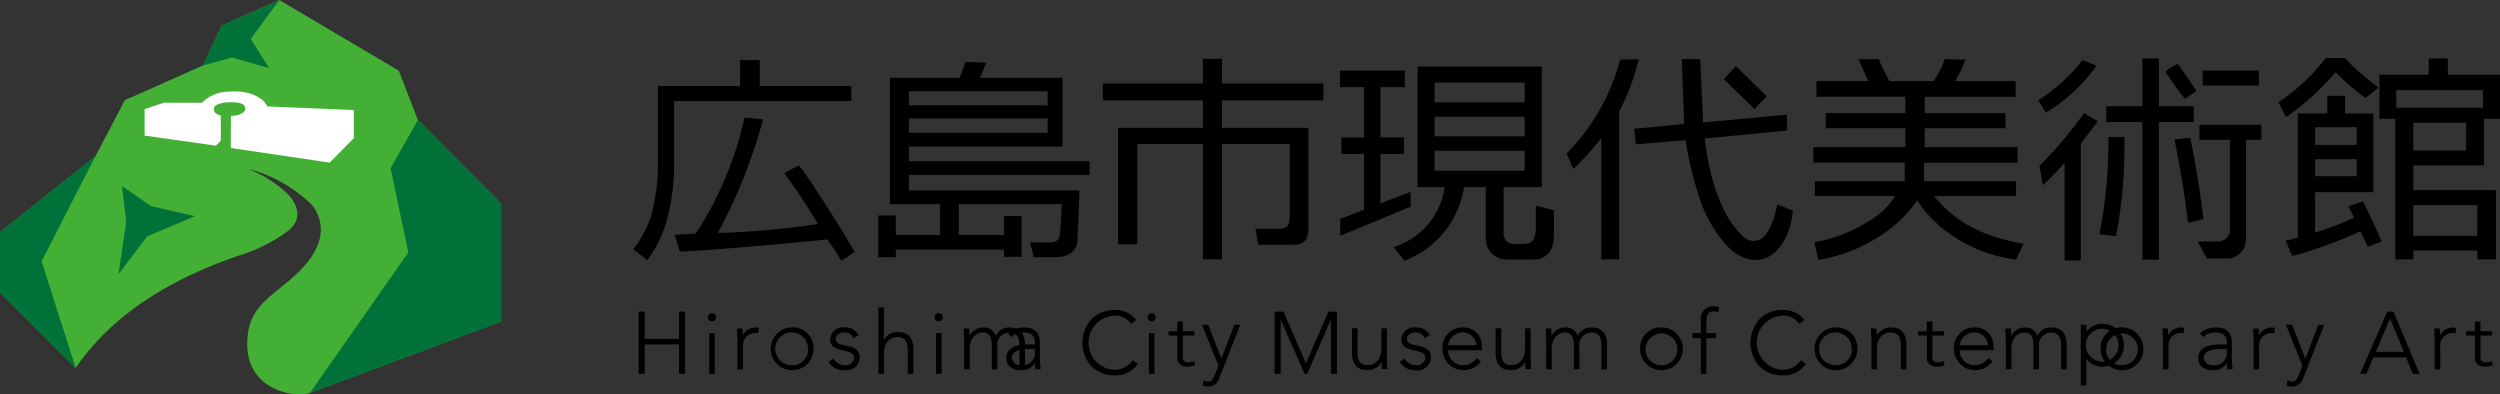
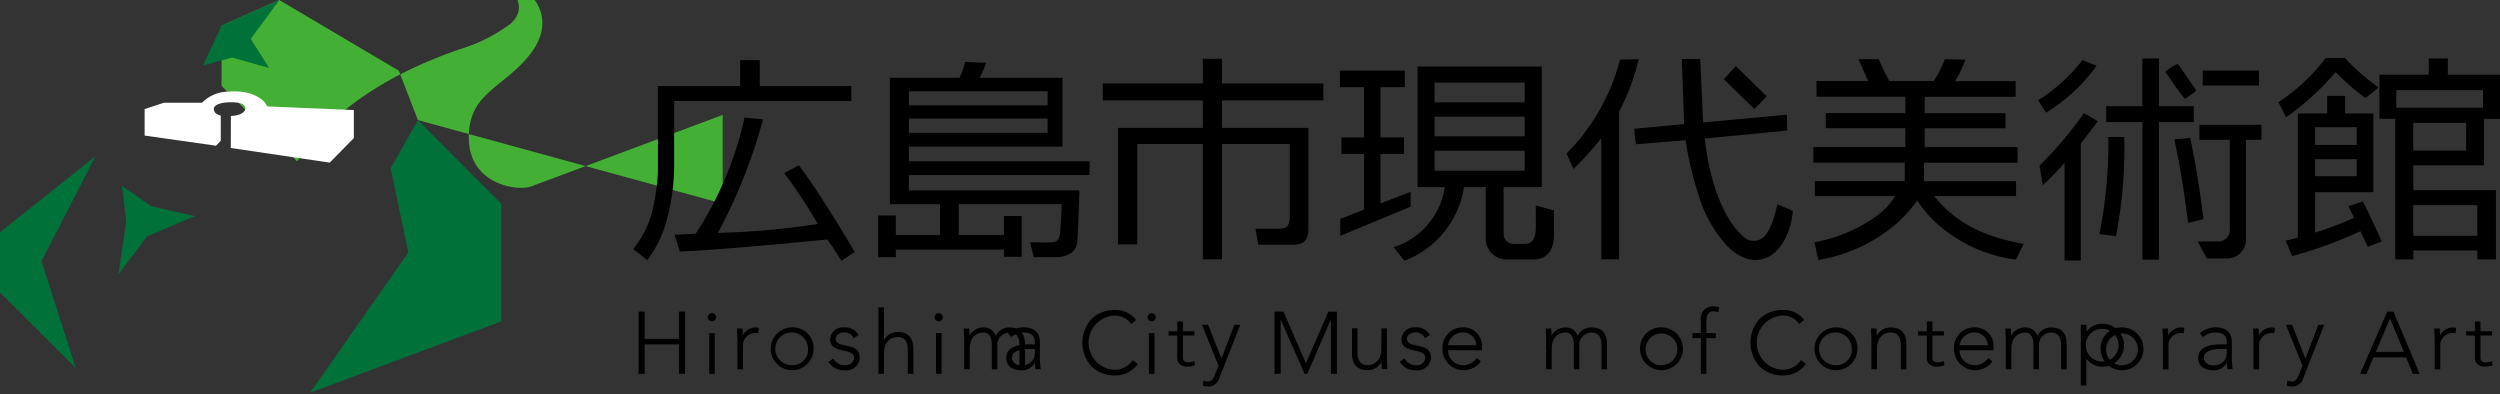
<svg xmlns="http://www.w3.org/2000/svg" width="253.665" height="40.005" viewBox="0 0 253.665 40.005">
  <rect x="0" y="0" width="253.665" height="40.005" fill="#333333" stroke="none" />
  <g id="logo_hmoca" transform="translate(-9664 5521.912)">
    <g id="グループ_984" data-name="グループ 984" transform="translate(9664 -5521.911)">
-       <path id="パス_371" data-name="パス 371" d="M482.471,893.574l-1.936-5.006-12.126-7.174L462.549,884l-1.879,4.031-7.931,3.524-2.992,5.7-9.678,7.7v6.114l7.676,7.658c4.109-5.992,10.572-9.352,16.642-11.432a16.286,16.286,0,0,0,5-2.537c1.443-1.266.83-2.687-.182-3.743a12.391,12.391,0,0,0-3.616-2.339c-.207-.1-.207-.13.011-.058a14.72,14.72,0,0,1,5.985,3.431,3.9,3.9,0,0,1,.986,3.257c-.274,1.592-1.345,3.049-3.416,4.766-2.2,1.807-3.8,2.826-3.986,5.743-.337,5.206,4.862,6,6.366,5.43l19.381-7.234V902.058Z" transform="translate(-440.068 -881.394)" fill="#44af35" />
+       <path id="パス_371" data-name="パス 371" d="M482.471,893.574l-1.936-5.006-12.126-7.174L462.549,884v6.114l7.676,7.658c4.109-5.992,10.572-9.352,16.642-11.432a16.286,16.286,0,0,0,5-2.537c1.443-1.266.83-2.687-.182-3.743a12.391,12.391,0,0,0-3.616-2.339c-.207-.1-.207-.13.011-.058a14.72,14.72,0,0,1,5.985,3.431,3.9,3.9,0,0,1,.986,3.257c-.274,1.592-1.345,3.049-3.416,4.766-2.2,1.807-3.8,2.826-3.986,5.743-.337,5.206,4.862,6,6.366,5.43l19.381-7.234V902.058Z" transform="translate(-440.068 -881.394)" fill="#44af35" />
      <path id="パス_372" data-name="パス 372" d="M465.76,891.28c-.022,0-.108-.177-.125-.2-.045-.068-.093-.133-.142-.2a1.717,1.717,0,0,0-.365-.343,3.946,3.946,0,0,0-1.163-.577,5.285,5.285,0,0,0-.966-.18,6.2,6.2,0,0,0-1.147,0,3.809,3.809,0,0,0-2.733,1.126h-3.875l-1.944.648v2.683l7.245,1.029.482-.5v-2.549a2.793,2.793,0,0,1-.385-.166.549.549,0,0,1-.28-.694c.23-.379,1.058-.544,2.058-.489.723.044.973.221,1.07.466.111.283-.136.681-.793.826a2.421,2.421,0,0,1-.643.083l-.01,3.254,10.036,1.485,2.448-2.491v-2.846Z" transform="translate(-438.626 -880.482)" fill="#fff" />
      <path id="パス_373" data-name="パス 373" d="M449.747,895.693l-9.678,7.7v6.114l7.676,7.658-3.458-10.821Z" transform="translate(-440.069 -879.835)" fill="#007139" />
      <path id="パス_374" data-name="パス 374" d="M458.645,888.033,460.524,884l5.86-2.607-2.9,3.948,1.875,2.958-3.76-1.068Z" transform="translate(-438.043 -881.394)" fill="#007139" />
      <path id="パス_375" data-name="パス 375" d="M454.227,900.463l-2.955-2.054.428,3.608-.8,5.37,2.921-3.873,4.846-2.046Z" transform="translate(-438.888 -879.539)" fill="#007139" />
      <path id="パス_376" data-name="パス 376" d="M479.379,892.377l-2.77,4.892,1.8,8.539-9.97,14.236,19.382-7.234V900.861Z" transform="translate(-436.976 -880.197)" fill="#007139" />
    </g>
    <g id="グループ_989" data-name="グループ 989" transform="translate(9728.254 -5516.023)">
      <path id="パス_377" data-name="パス 377" d="M513.3,895.244a55.748,55.748,0,0,1,3.413,5.167,81.138,81.138,0,0,1-10.147.907,53.838,53.838,0,0,0,4.587-11.521l-1.878-.181a35.417,35.417,0,0,1-4.951,11.775s-2,.109-2.142.109l.523,1.71c4.923-.214,14.958-1.229,14.958-1.229a25.238,25.238,0,0,1,1.438,2.176l1.354-.907c-.988-1.685-4.072-6.772-5.672-8.794Z" transform="translate(-497.983 -883.573)" />
      <path id="パス_378" data-name="パス 378" d="M520.133,886.447h-9.29v-2.629h-1.994v2.629h-8.34V895.2a22.583,22.583,0,0,1-.657,4.305,10.878,10.878,0,0,1-1.844,3.489l1.421,1.119a11.9,11.9,0,0,0,1.936-3.914,21.766,21.766,0,0,0,.791-5.459V887.96h17.98Z" transform="translate(-498.006 -883.604)" />
      <path id="パス_379" data-name="パス 379" d="M525.838,892.588h15.583v-6.981h-8.4a13.083,13.083,0,0,0,.658-1.524l-2.13-.085a8.1,8.1,0,0,1-.577,1.61h-7.057v12.824H529v3.129h-4.487v-1.982h-1.788v4.233h1.788v-.774h10.969v.736h1.794v-4.14h-1.794v1.925H530.9V898.43h10.448c-.021.846-.1,1.813-.149,2.7-.064.98-.3,1.192-1.255,1.192l-1.807-.024.379,1.515h2.222c.717,0,2.085-.242,2.188-1.6s.215-5.179.215-5.179H525.838v-1.56h18.336v-1.393H525.838Zm0-5.615h14.076V888.4H525.838Zm0,2.769h14.076v1.451H525.838Z" transform="translate(-497.872 -883.604)" />
      <path id="パス_380" data-name="パス 380" d="M557.48,883.679h-1.939v2.508H545.392V887.9H555.54v2.79h-8.606v11.818h1.957V892.329h6.649v11.7h1.939v-11.7h6.88v7.343c0,.926-.238,1.254-1.1,1.254h-2.376l.284,1.624h3.418c1.06,0,1.667-.287,1.667-1.706V890.69H557.48V887.9h10.294v-1.713H557.48Z" transform="translate(-497.75 -883.605)" />
      <path id="パス_381" data-name="パス 381" d="M589.172,900.693c0,1.353-.375,1.767-1.28,1.767h-.82a1.036,1.036,0,0,1-1.17-1.072V896.7h3.872V884.46h-12.6V896.7h2.756a7.512,7.512,0,0,1-5.187,6.089l1.094,1.383a9.546,9.546,0,0,0,6.047-7.472h2.206v5.182a2.1,2.1,0,0,0,2.2,2.154h2.668c1.561,0,2.054-1.247,2.054-2.479v-2.5l-1.845-.495Zm-10.277-14.6h9.141v2h-9.142Zm0,3.459h9.141v1.994h-9.142Zm0,5.484v-2.029h9.141v2.029Z" transform="translate(-497.591 -883.601)" />
      <path id="パス_382" data-name="パス 382" d="M569.357,899.917v1.718l7.146-2.957V897.17l-3.068,1.179v-5.02h2.393v-1.675h-2.393v-5.106h2.474v-1.675h-6.586v1.675h2.452v5.107h-2.3v1.675h2.3v5.653Z" transform="translate(-497.621 -883.599)" />
      <path id="パス_383" data-name="パス 383" d="M597.622,883.768a21,21,0,0,1-5.428,9.525l.7,1.568a30.563,30.563,0,0,0,2.82-3.12v12.289h1.813V889.042a22.143,22.143,0,0,0,1.982-5.318Z" transform="translate(-497.496 -883.605)" />
      <path id="パス_384" data-name="パス 384" d="M629.345,897.612h8.327V896.1h-9.343v-1.874h9.5v-1.587H628.4v-1.909h8.2V889.2h-8.2v-1.666h9.225v-1.59H631.48a10.991,10.991,0,0,0,1.046-2.176l-2.085-.044a10.363,10.363,0,0,1-1.131,2.217h-4.486a20.689,20.689,0,0,1-1.088-2.217h-2.058c.334.742.7,1.587,1,2.217h-5.258v1.59h9.02v1.666H618.36v1.529h8.078v1.909H617.1v1.587h9.276v1.874h-9.125v1.515H625.4a7.142,7.142,0,0,1-1.832,1.984,15.531,15.531,0,0,1-6.363,2.7l.405,1.8a16.443,16.443,0,0,0,7.071-3,13.361,13.361,0,0,0,2.959-3.041,12.128,12.128,0,0,0,2.629,2.876,14.693,14.693,0,0,0,7.391,3.119l.783-1.594C633.453,901.585,631.095,899.709,629.345,897.612Z" transform="translate(-497.362 -883.604)" />
      <path id="パス_385" data-name="パス 385" d="M669.829,885.042a29.089,29.089,0,0,0,3.039,2.629l1.269-1.025v-.109a21.133,21.133,0,0,1-3.346-2.927h-1.964a19.167,19.167,0,0,1-4.793,4.475l.778,1.525a26.355,26.355,0,0,0,5.017-4.568Z" transform="translate(-497.108 -883.606)" />
      <path id="パス_386" data-name="パス 386" d="M684.842,894.49v-4.714h1.622V885.3h-5.293v-1.649h-1.939V885.3h-5v4.469h1.606v14.269h1.829v-.907h6.495v.907h1.89V897.01h-8.385v-2.519Zm-1.813-1.5H677.66v-2.81h5.369Zm1.126,5.542v3.109H677.66v-3.109Zm-8.214-9.882v-1.792h8.8v1.792Z" transform="translate(-497.053 -883.605)" />
      <path id="パス_387" data-name="パス 387" d="M612.414,887.484l-3.128-3.071-1.223,1.334,3.109,3.026Z" transform="translate(-497.411 -883.601)" />
      <path id="パス_388" data-name="パス 388" d="M612.051,901.846a1.508,1.508,0,0,1-1.717.075c-3.55-2.827-4.151-10.154-4.151-10.154l8.359-.805-.031-1.61-8.5.787-.293-6.428h-1.865l.236,6.584-5.07.49.165,1.574,5.051-.423a35.694,35.694,0,0,0,1.567,6.334,13.524,13.524,0,0,0,2.589,4.342c1.117,1.119,2.512,1.892,4.065,1.248s2.545-2.841,2.654-4.764l-1.555-.655C613.247,899.838,612.8,901.262,612.051,901.846Z" transform="translate(-497.46 -883.604)" />
      <path id="パス_389" data-name="パス 389" d="M655.718,886.971v-.158L653.9,884.2a3.86,3.86,0,0,0-1.289.816c.692.891,1.249,1.885,2.023,2.727Z" transform="translate(-497.171 -883.602)" />
      <path id="パス_390" data-name="パス 390" d="M655.538,890.1v-1.609h-3.529v-4.84h-1.686v4.84h-3.663V890.1h3.663v13.961H652V890.1Z" transform="translate(-497.202 -883.605)" />
      <rect id="長方形_139" data-name="長方形 139" width="5.705" height="1.519" transform="translate(159.246 1.273)" />
      <path id="パス_391" data-name="パス 391" d="M656.067,891.867h3.082v8.994a1.178,1.178,0,0,1-1.2,1.319H655.9l.907,1.727h1.888a1.928,1.928,0,0,0,2.094-1.972V891.867h1.568v-1.522h-6.29Z" transform="translate(-497.153 -883.569)" />
      <path id="パス_392" data-name="パス 392" d="M643.789,886.647a18.157,18.157,0,0,0,1.932-2.266l-1.434-.572a17.372,17.372,0,0,1-4.487,4.071l.774,1.275a17.911,17.911,0,0,0,3.215-2.508Z" transform="translate(-497.239 -883.604)" />
      <path id="パス_393" data-name="パス 393" d="M644.442,889.163a39.877,39.877,0,0,1-4.518,5.34l.334,1.977a26.609,26.609,0,0,0,2.213-2.286v9.923h1.645V892.236c.529-.663,1.111-1.419,1.723-2.251Z" transform="translate(-497.239 -883.575)" />
      <path id="パス_394" data-name="パス 394" d="M646.878,891.573a47.362,47.362,0,0,1-.906,9.854l1.681.209a46.959,46.959,0,0,0,.839-10.063Z" transform="translate(-497.206 -883.562)" />
      <path id="パス_395" data-name="パス 395" d="M655.135,891.65l-1.6.17s.78,3.412,1.393,8.465l1.56-.375C655.875,894.85,655.135,891.65,655.135,891.65Z" transform="translate(-497.165 -883.562)" />
      <path id="パス_396" data-name="パス 396" d="M671.143,898.617l.562,1.173a32.45,32.45,0,0,1-3.949,1.506v-4.1h5.913v-7.987H670.8v-1.789h-1.812v1.789H666v12.6c-.755.2-1.23.3-1.23.3l.658,1.567a43.3,43.3,0,0,0,6.924-2.521l.755,1.575,1.394-.53c-.572-1.4-1.89-4.069-1.89-4.069Zm-3.387-8.014h4.22v1.8h-4.22Zm0,3.247h4.22v1.722h-4.22Z" transform="translate(-497.105 -883.584)" />
      <g id="グループ_988" data-name="グループ 988" transform="translate(0.541 25.188)">
        <path id="パス_397" data-name="パス 397" d="M502.648,909.142v2.77h-3.487v-2.77h-.617v6.318h.617v-2.986h3.487v2.986h.616v-6.318Z" transform="translate(-498.544 -908.605)" />
        <g id="グループ_985" data-name="グループ 985" transform="translate(7.029 0.695)">
          <rect id="長方形_140" data-name="長方形 140" width="0.563" height="4.138" transform="translate(0.138 2.022)" />
          <path id="パス_398" data-name="パス 398" d="M505.3,909.285a.417.417,0,1,0,.416.416A.417.417,0,0,0,505.3,909.285Z" transform="translate(-504.882 -909.285)" />
        </g>
        <path id="パス_399" data-name="パス 399" d="M509.749,911.058a1.324,1.324,0,0,0-.314-.044,1.469,1.469,0,0,0-1.3.8c-.011-.115-.018-.382-.026-.619v-.073h-.562v.018c0,.1.008.289.017.487.014.238.028.507.028.67v2.963h.563V913a1.264,1.264,0,0,1,1.325-1.422.574.574,0,0,1,.2.034h.018l.067-.558Z" transform="translate(-497.563 -908.864)" />
        <path id="パス_400" data-name="パス 400" d="M512.809,911.014a2.174,2.174,0,1,0,2.174,2.174,2.1,2.1,0,0,0-2.174-2.174Zm0,3.837a1.663,1.663,0,1,1,1.611-1.663,1.565,1.565,0,0,1-1.611,1.663Z" transform="translate(-497.226 -908.874)" />
        <path id="パス_401" data-name="パス 401" d="M517.676,912.863c-.548-.11-1.023-.209-1.023-.694,0-.437.508-.642.855-.642a.982.982,0,0,1,.953.572l.008.012.51-.3-.01-.013a1.508,1.508,0,0,0-1.461-.783,1.288,1.288,0,0,0-1.42,1.2c0,.857.732,1.016,1.378,1.161.542.12,1.055.232,1.055.736a.843.843,0,0,1-.925.741,1.31,1.31,0,0,1-1.177-.665l-.009-.019-.495.34.006.013a1.82,1.82,0,0,0,1.667.842,1.336,1.336,0,0,0,1.5-1.286C519.084,913.151,518.336,913,517.676,912.863Z" transform="translate(-496.65 -908.875)" />
        <path id="パス_402" data-name="パス 402" d="M522.455,911.26a1.562,1.562,0,0,0-1.408.814V908.76h-.561v6.74h.561v-2.068c0-1.025.54-1.661,1.408-1.661.682,0,1.012.426,1.012,1.3V915.5h.567v-2.459C524.034,911.842,523.516,911.26,522.455,911.26Z" transform="translate(-496.152 -908.647)" />
        <g id="グループ_986" data-name="グループ 986" transform="translate(30.04 0.695)">
          <rect id="長方形_141" data-name="長方形 141" width="0.566" height="4.138" transform="translate(0.135 2.022)" />
          <path id="パス_403" data-name="パス 403" d="M526.048,909.285a.417.417,0,1,0,.417.416.417.417,0,0,0-.417-.416Z" transform="translate(-525.631 -909.285)" />
        </g>
        <path id="パス_404" data-name="パス 404" d="M532.934,911.014a1.475,1.475,0,0,0-1.393.866,1.234,1.234,0,0,0-1.237-.866,1.554,1.554,0,0,0-1.414.828h0c-.016-.089-.024-.385-.035-.65v-.073h-.564v.018c0,.1.012.289.021.487.01.238.024.507.024.67v2.963h.563v-2.068c0-1.025.539-1.661,1.405-1.661.535,0,.837.455.837,1.245v2.484h.563V912.93a1.239,1.239,0,0,1,1.229-1.4c.682,0,1.015.426,1.015,1.3v2.432h.562V912.8C534.511,911.6,533.995,911.014,532.934,911.014Z" transform="translate(-495.301 -908.864)" />
        <path id="パス_405" data-name="パス 405" d="M539.209,915.238a12.294,12.294,0,0,1-.082-1.721v-1c0-.982-.57-1.5-1.648-1.5a2.414,2.414,0,0,0-1.574.582l-.011.011.33.387.013-.011a1.846,1.846,0,0,1,1.241-.457c.427,0,1.139.127,1.139.977v.234h-.607c-1.517,0-2.288.468-2.288,1.391s.789,1.234,1.461,1.234a1.5,1.5,0,0,0,1.443-.764,3.992,3.992,0,0,0,.053.646v.012h.529Zm-.591-1.783a1.257,1.257,0,0,1-1.413,1.4.833.833,0,0,1-.918-.746c0-.818,1.231-.909,1.76-.909h.571Z" transform="translate(-498.409 -908.875)" />
        <g id="グループ_987" data-name="グループ 987" transform="translate(51.643 0.695)">
          <rect id="長方形_142" data-name="長方形 142" width="0.566" height="4.138" transform="translate(0.135 2.022)" />
          <path id="パス_406" data-name="パス 406" d="M550.348,909.285a.416.416,0,1,0,.295.121.417.417,0,0,0-.295-.121Z" transform="translate(-549.931 -909.285)" />
        </g>
        <path id="パス_407" data-name="パス 407" d="M548.572,914.088v.012a2.262,2.262,0,0,1-1.846.97,2.755,2.755,0,0,1,0-5.505,1.989,1.989,0,0,1,1.674.844l.012.016.5-.42-.011-.011a2.62,2.62,0,0,0-2.179-.993,3.252,3.252,0,0,0-2.353.936,3.574,3.574,0,0,0,0,4.761,3.239,3.239,0,0,0,2.353.936,2.75,2.75,0,0,0,2.35-1.149l.006-.012Z" transform="translate(-498.431 -908.621)" />
        <path id="パス_408" data-name="パス 408" d="M554.728,914.072l-.022.008a1.87,1.87,0,0,1-.6.117.567.567,0,0,1-.407-.127.4.4,0,0,1-.145-.346v-2.248h1.172v-.435h-1.172v-.992h-.562v.992H552.1v.435h.889v2.249a.754.754,0,0,0,.281.668,1.086,1.086,0,0,0,.79.237,2.97,2.97,0,0,0,.7-.118l.01,0Z" transform="translate(-498.327 -908.506)" />
        <path id="パス_409" data-name="パス 409" d="M559.4,911.108h-.6s-1.283,3.356-1.31,3.431c-.031-.076-1.35-3.431-1.35-3.431h-.628s1.671,4.13,1.676,4.138-.371.949-.371.949c-.127.322-.294.67-.668.67a1.751,1.751,0,0,1-.446-.085l-.049-.016-.057.53h.013a2.13,2.13,0,0,0,.529.081,1.167,1.167,0,0,0,1.141-.876h0Z" transform="translate(-498.35 -909.23)" />
        <path id="パス_410" data-name="パス 410" d="M568.4,909.142s-2.258,5.185-2.283,5.252c-.029-.068-2.281-5.252-2.281-5.252h-.9v6.318h.617v-5.521l2.428,5.521h.276s2.362-5.463,2.392-5.521v5.521h.614v-6.318Z" transform="translate(-498.406 -908.605)" />
        <path id="パス_411" data-name="パス 411" d="M574.242,914.742c-.012-.234-.024-.5-.024-.666v-2.969h-.566v2.07c0,1.024-.54,1.664-1.406,1.664-.682,0-1.015-.427-1.015-1.3v-2.435h-.561v2.462c0,1.2.516,1.782,1.576,1.782a1.541,1.541,0,0,0,1.413-.824h.006c.016.087.023.383.03.648v.07h.565v-.018C574.261,915.132,574.25,914.944,574.242,914.742Z" transform="translate(-498.286 -908.872)" />
        <path id="パス_412" data-name="パス 412" d="M577.236,912.863c-.546-.11-1.021-.209-1.021-.694,0-.437.51-.642.855-.642a.981.981,0,0,1,.953.572l.01.012.5-.3V911.8a1.511,1.511,0,0,0-1.463-.783,1.287,1.287,0,0,0-1.417,1.2c0,.857.729,1.016,1.375,1.161.545.12,1.057.232,1.057.736a.846.846,0,0,1-.926.741,1.313,1.313,0,0,1-1.176-.665l-.008-.019-.5.34.01.013a1.816,1.816,0,0,0,1.664.842,1.339,1.339,0,0,0,1.5-1.286C578.648,913.151,577.9,913,577.236,912.863Z" transform="translate(-498.252 -908.875)" />
        <path id="パス_413" data-name="パス 413" d="M583.848,912.948a1.879,1.879,0,0,0-1.945-1.934,2.05,2.05,0,0,0-2.066,2.168,2.148,2.148,0,0,0,3.884,1.294l.01-.01-.419-.352-.008.016a1.634,1.634,0,0,1-1.364.721,1.52,1.52,0,0,1-1.538-1.513h3.447Zm-3.445-.12a1.508,1.508,0,0,1,1.475-1.3,1.365,1.365,0,0,1,1.4,1.3Z" transform="translate(-498.27 -908.874)" />
-         <path id="パス_414" data-name="パス 414" d="M588.767,914.742c-.01-.234-.024-.5-.024-.666v-2.969h-.567v2.07c0,1.024-.535,1.664-1.4,1.664-.684,0-1.015-.427-1.015-1.3v-2.435h-.567v2.462c0,1.2.515,1.782,1.581,1.782a1.535,1.535,0,0,0,1.407-.824h.007c.016.087.023.383.032.648v.07h.567v-.018C588.788,915.132,588.779,914.944,588.767,914.742Z" transform="translate(-498.234 -908.872)" />
        <path id="パス_415" data-name="パス 415" d="M595.026,911.014a1.465,1.465,0,0,0-1.392.866,1.236,1.236,0,0,0-1.236-.866,1.554,1.554,0,0,0-1.415.828h0c-.017-.089-.024-.385-.034-.65v-.073h-.563v.018c0,.1.012.289.02.487.011.238.024.507.024.67v2.963h.565v-2.068c0-1.025.537-1.661,1.405-1.661.532,0,.836.455.836,1.245v2.484h.565V912.93a1.239,1.239,0,0,1,1.228-1.4c.684,0,1.015.426,1.015,1.3v2.432h.563V912.8C596.6,911.6,596.089,911.014,595.026,911.014Z" transform="translate(-498.342 -908.864)" />
        <path id="パス_416" data-name="パス 416" d="M600.4,913.188a1.611,1.611,0,1,1,1.61,1.663,1.567,1.567,0,0,1-1.61-1.663Zm-.563,0a2.175,2.175,0,1,0,2.174-2.174,2.1,2.1,0,0,0-2.173,2.174Z" transform="translate(-498.222 -908.874)" />
        <path id="パス_417" data-name="パス 417" d="M607.755,908.771a1.448,1.448,0,0,0-.614-.112,1.236,1.236,0,0,0-1.243,1.393v1.323h-.855v.515h.855v3.623h.562V911.89h.959v-.515h-.959v-1.128c0-.733.225-1.076.705-1.076a.976.976,0,0,1,.47.091h.021l.112-.494Z" transform="translate(-498.115 -908.658)" />
        <path id="パス_418" data-name="パス 418" d="M616.2,914.088l-.008.012a2.259,2.259,0,0,1-1.848.97,2.758,2.758,0,0,1,0-5.51,1.978,1.978,0,0,1,1.674.845l.013.015.5-.419-.008-.012a2.623,2.623,0,0,0-2.184-.99,3.236,3.236,0,0,0-2.352.935,3.571,3.571,0,0,0,0,4.764,3.231,3.231,0,0,0,2.352.936,2.751,2.751,0,0,0,2.35-1.149l.012-.015Z" transform="translate(-498.259 -908.621)" />
        <path id="パス_419" data-name="パス 419" d="M619.657,911.014a2.174,2.174,0,1,0,2.174,2.174,2.1,2.1,0,0,0-2.174-2.174Zm0,3.837a1.663,1.663,0,1,1,1.608-1.663,1.568,1.568,0,0,1-1.608,1.663Z" transform="translate(-498.165 -908.874)" />
        <path id="パス_420" data-name="パス 420" d="M625.159,911.014a1.548,1.548,0,0,0-1.413.828h-.005c-.015-.089-.025-.383-.032-.646v-.078h-.566v.018c0,.1.012.289.02.487.012.238.024.507.024.67v2.963h.565v-2.068c0-1.025.54-1.661,1.407-1.661.682,0,1.015.426,1.015,1.3v2.432h.561V912.8C626.735,911.6,626.223,911.014,625.159,911.014Z" transform="translate(-498.098 -908.864)" />
        <path id="パス_421" data-name="パス 421" d="M630.466,914.072l-.02.008a1.873,1.873,0,0,1-.6.117.565.565,0,0,1-.407-.127.393.393,0,0,1-.144-.346v-2.248h1.173v-.435H629.3v-.992h-.567v.992h-.886v.435h.886v2.249a.757.757,0,0,0,.283.668,1.089,1.089,0,0,0,.792.236,2.964,2.964,0,0,0,.7-.118l.011,0Z" transform="translate(-498.02 -908.506)" />
        <path id="パス_422" data-name="パス 422" d="M635.579,912.948a1.878,1.878,0,0,0-1.943-1.934,2.052,2.052,0,0,0-2.069,2.168,2.149,2.149,0,0,0,3.886,1.294l.007-.01-.416-.352-.011.016a1.631,1.631,0,0,1-1.362.721,1.516,1.516,0,0,1-1.537-1.513h3.446Zm-3.446-.12a1.507,1.507,0,0,1,1.476-1.3,1.365,1.365,0,0,1,1.4,1.3Z" transform="translate(-498.096 -908.874)" />
        <path id="パス_423" data-name="パス 423" d="M641.566,911.014a1.47,1.47,0,0,0-1.39.866,1.239,1.239,0,0,0-1.239-.866,1.542,1.542,0,0,0-1.41.828h-.006c-.014-.089-.023-.385-.032-.65v-.073h-.566v.018c0,.1.008.289.02.487.012.238.023.507.023.67v2.963h.567v-2.068c0-1.025.536-1.661,1.4-1.661.532,0,.836.455.836,1.245v2.484h.567V912.93a1.237,1.237,0,0,1,1.225-1.4c.684,0,1.014.426,1.014,1.3v2.432h.567V912.8C643.146,911.6,642.633,911.014,641.566,911.014Z" transform="translate(-498.239 -908.864)" />
        <path id="パス_424" data-name="パス 424" d="M646.628,911.014a1.935,1.935,0,0,0-1.643.816v-.712h-.565v6.161h.565V914.55a1.937,1.937,0,0,0,1.643.813,2.174,2.174,0,0,0,0-4.349Zm0,3.837a1.663,1.663,0,1,1,1.622-1.663,1.663,1.663,0,0,1-1.622,1.663Z" transform="translate(-498.082 -909.24)" />
        <path id="パス_425" data-name="パス 425" d="M650.348,913.188a1.611,1.611,0,1,1,1.611,1.663,1.566,1.566,0,0,1-1.611-1.663Zm-.563,0a2.175,2.175,0,1,0,2.175-2.174,2.1,2.1,0,0,0-2.175,2.174Z" transform="translate(-501.442 -908.874)" />
        <path id="パス_426" data-name="パス 426" d="M657.651,911.058a1.326,1.326,0,0,0-.314-.044,1.468,1.468,0,0,0-1.3.8c-.013-.115-.023-.382-.028-.619v-.073h-.563v.018c0,.1.01.289.022.487.009.238.023.507.023.67v2.963h.567V913a1.261,1.261,0,0,1,1.323-1.422.561.561,0,0,1,.2.034h.019l.067-.558Z" transform="translate(-500.825 -908.864)" />
        <path id="パス_427" data-name="パス 427" d="M662.209,915.238a12.246,12.246,0,0,1-.08-1.721v-1c0-.982-.57-1.5-1.649-1.5a2.422,2.422,0,0,0-1.577.582l-.01.011.329.387.015-.011a1.842,1.842,0,0,1,1.243-.457c.426,0,1.138.127,1.138.977v.234h-.607c-1.517,0-2.288.468-2.288,1.391s.789,1.234,1.465,1.234a1.5,1.5,0,0,0,1.437-.764,3.877,3.877,0,0,0,.054.646v.012h.529Zm-.591-1.783a1.259,1.259,0,0,1-1.416,1.4.833.833,0,0,1-.916-.746c0-.818,1.232-.909,1.761-.909h.571Z" transform="translate(-500.468 -908.875)" />
        <path id="パス_428" data-name="パス 428" d="M665.947,911.058a1.333,1.333,0,0,0-.315-.044,1.468,1.468,0,0,0-1.3.8c-.013-.115-.023-.382-.026-.619v-.073h-.563v.018c0,.1.008.289.02.487.011.238.023.507.023.67v2.963h.566V913a1.262,1.262,0,0,1,1.324-1.422.563.563,0,0,1,.2.034h.018l.067-.558Z" transform="translate(-499.921 -908.864)" />
        <path id="パス_429" data-name="パス 429" d="M670.629,911.108h-.6s-1.284,3.356-1.314,3.431c-.027-.076-1.346-3.431-1.346-3.431h-.628s1.668,4.13,1.675,4.138-.371.949-.371.949c-.126.322-.3.67-.668.67a1.735,1.735,0,0,1-.446-.085l-.049-.016-.058.53h.015a2.141,2.141,0,0,0,.526.081,1.174,1.174,0,0,0,1.146-.876h0Z" transform="translate(-499.594 -909.23)" />
        <path id="パス_430" data-name="パス 430" d="M676.908,909.142h-.624l-2.757,6.318h.645l.709-1.671h3.313c.007.021.683,1.671.683,1.671h.691Zm-1.782,4.086c.018-.044,1.414-3.325,1.442-3.393.03.068,1.379,3.348,1.4,3.393Z" transform="translate(-498.854 -908.605)" />
        <path id="パス_431" data-name="パス 431" d="M682.52,911.058a1.341,1.341,0,0,0-.314-.044,1.475,1.475,0,0,0-1.3.8c-.012-.115-.019-.382-.026-.619v-.073h-.566v.018c0,.1.011.289.019.487.011.238.024.507.024.67v2.963h.566V913a1.264,1.264,0,0,1,1.323-1.422.56.56,0,0,1,.2.034h.023l.063-.558Z" transform="translate(-498.114 -908.864)" />
        <path id="パス_432" data-name="パス 432" d="M685.852,914.072l-.018.008a1.877,1.877,0,0,1-.6.117.565.565,0,0,1-.406-.127.393.393,0,0,1-.144-.346v-2.248h1.172v-.435h-1.172v-.992h-.566v.992h-.888v.435h.888v2.249a.756.756,0,0,0,.282.668,1.088,1.088,0,0,0,.792.236,2.953,2.953,0,0,0,.7-.118l.012,0Z" transform="translate(-497.796 -908.506)" />
      </g>
    </g>
  </g>
</svg>